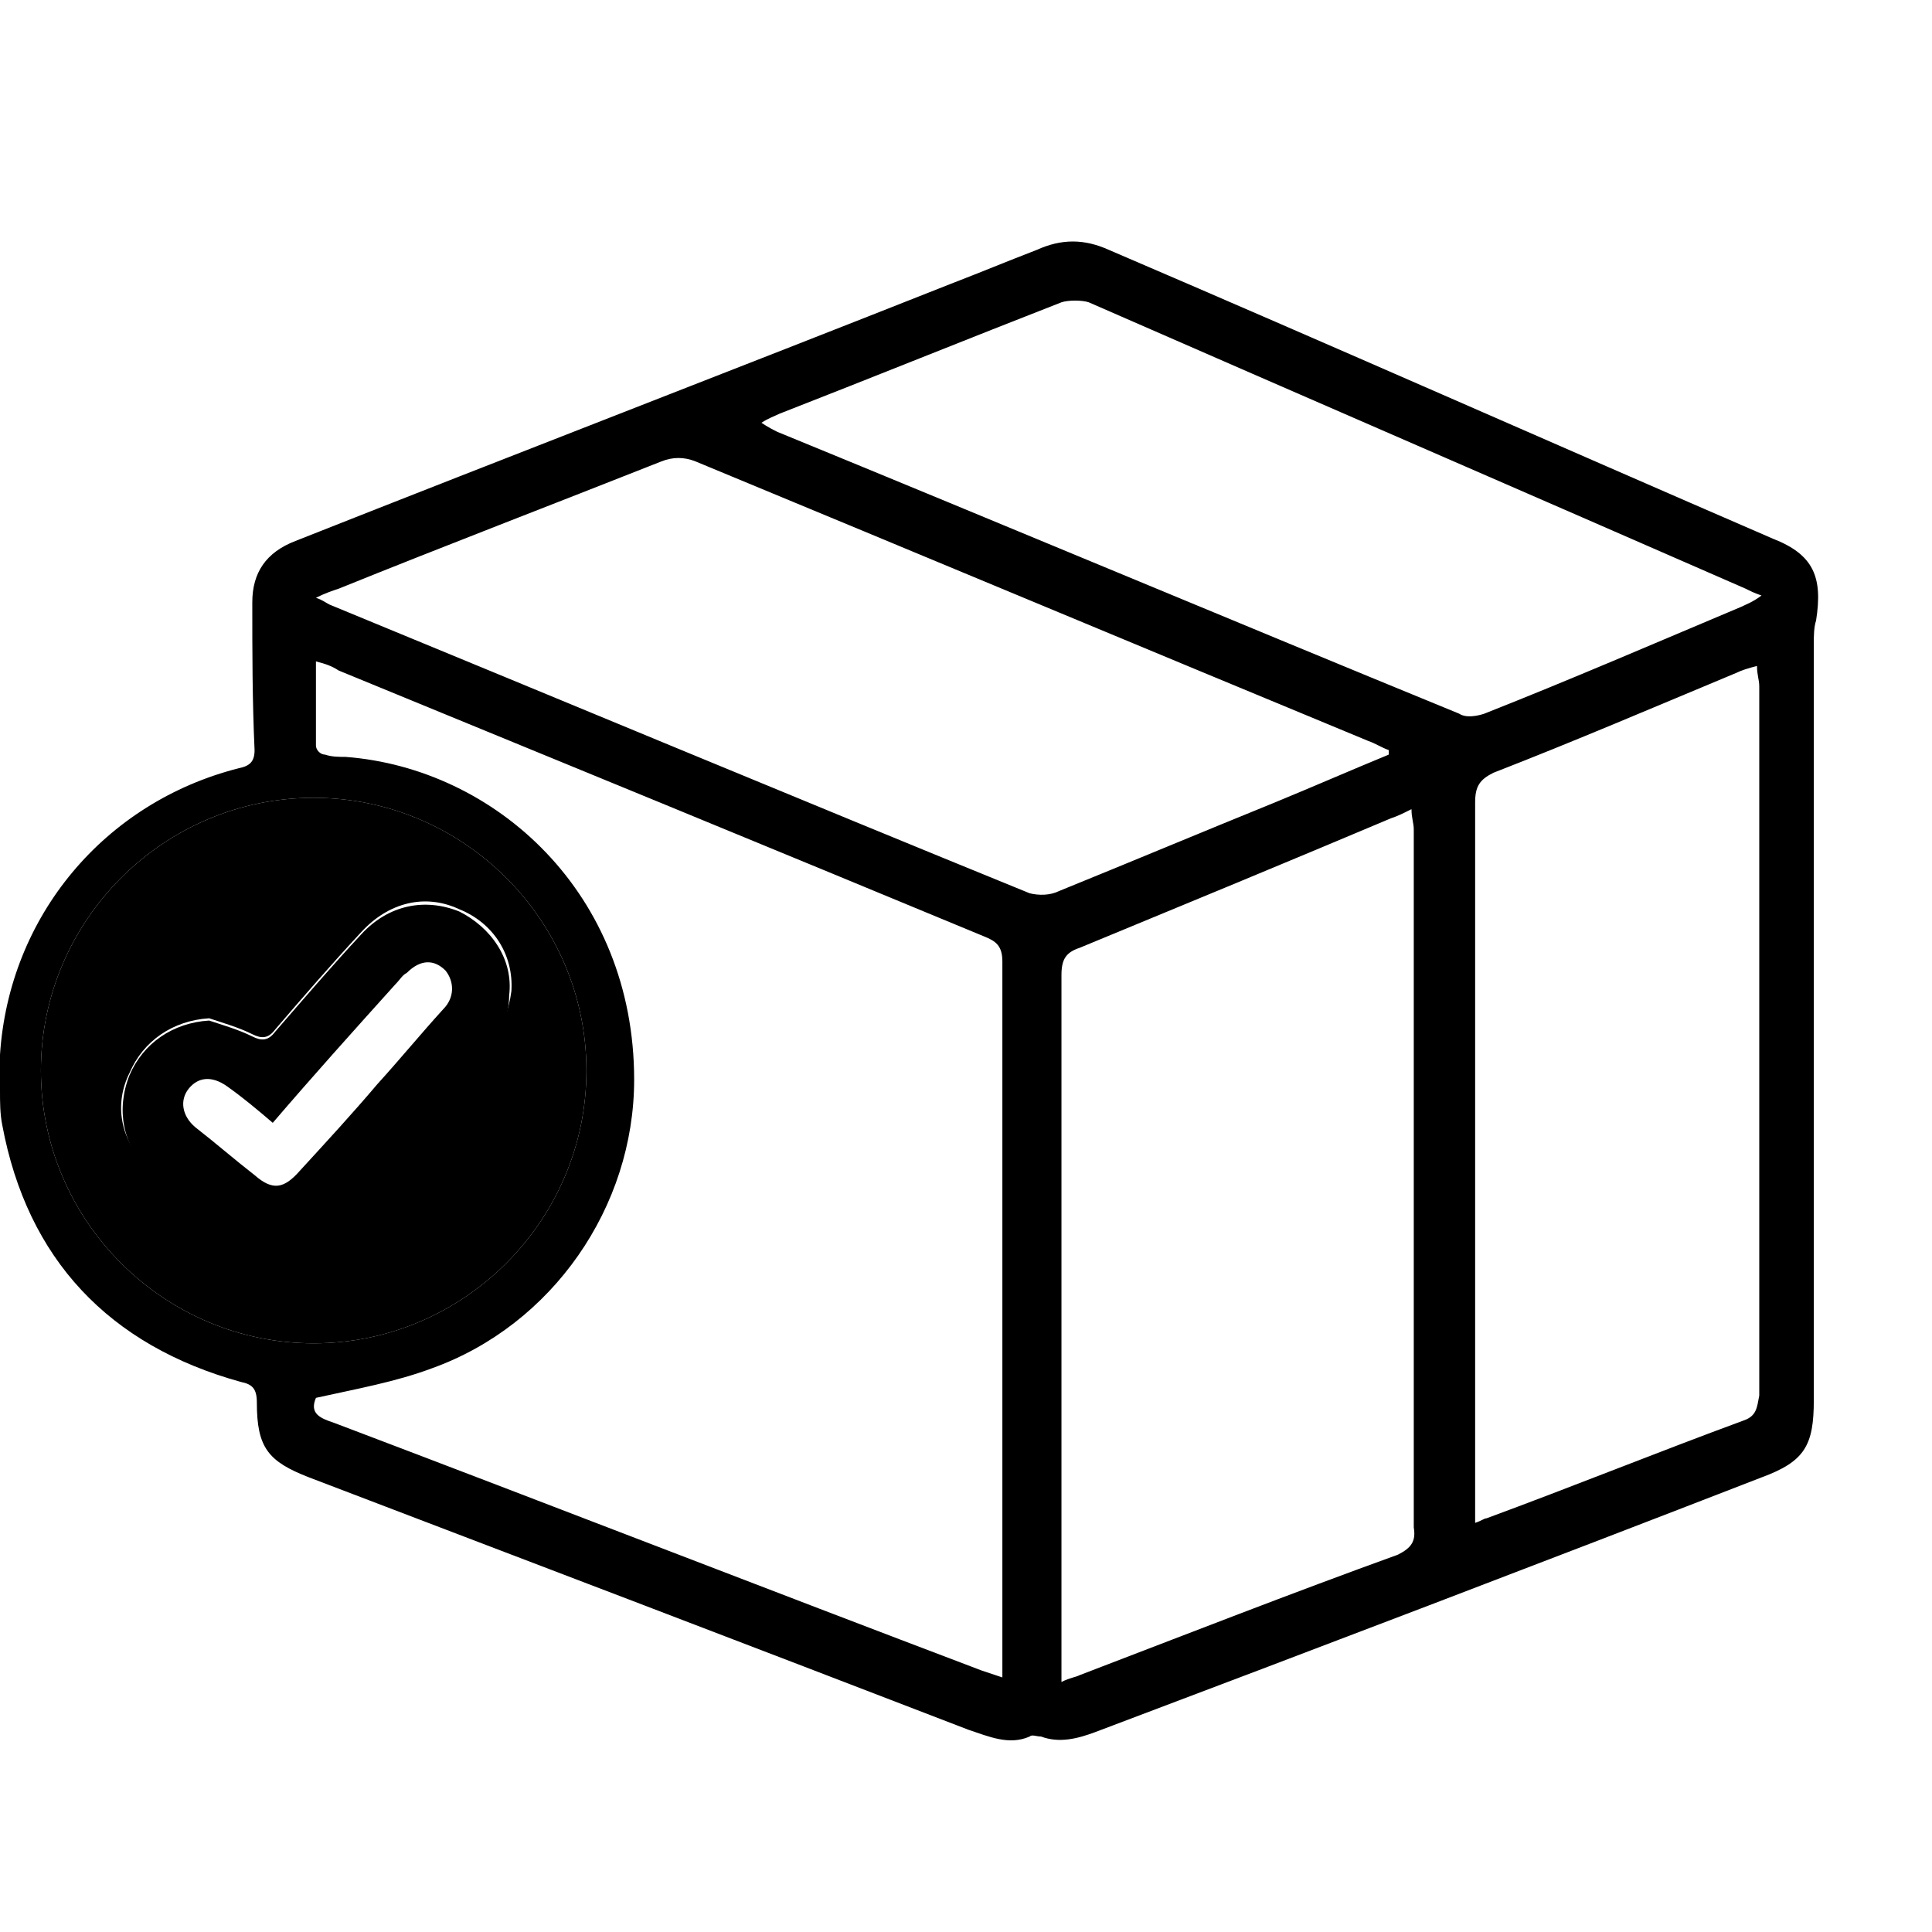
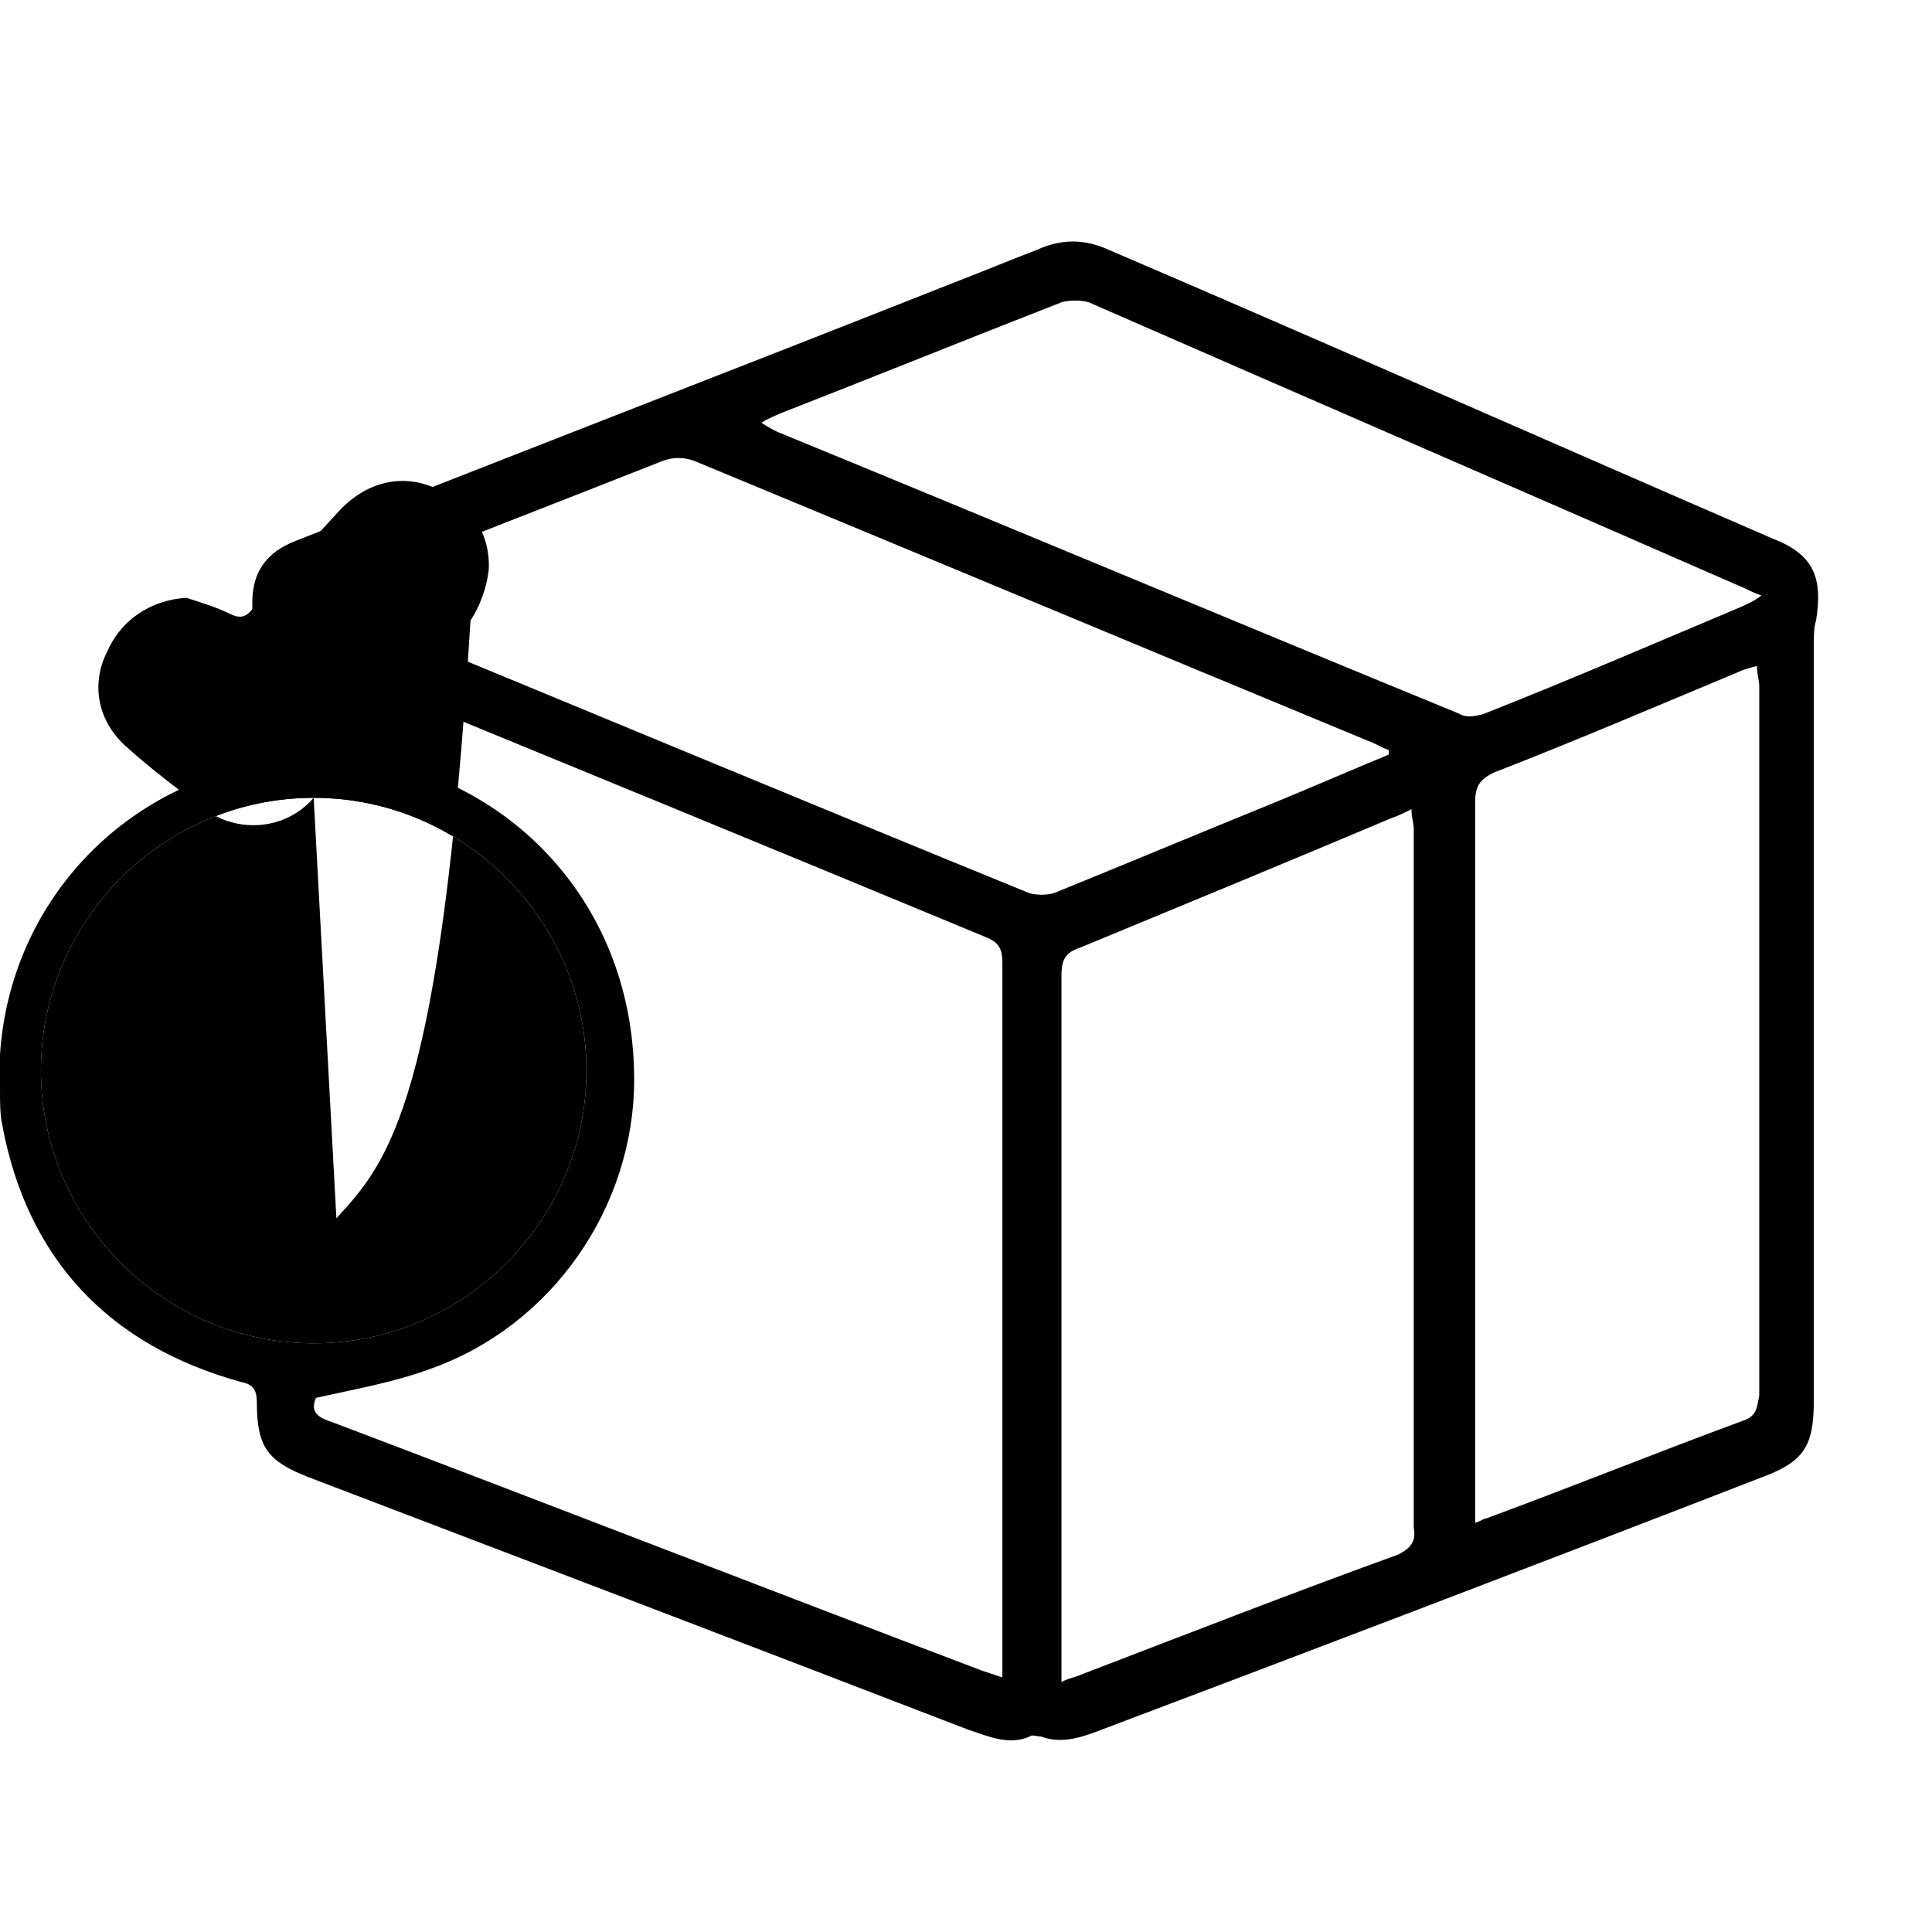
<svg xmlns="http://www.w3.org/2000/svg" id="Ebene_1" viewBox="0 0 85 85" style="enable-background:new 0 0 85 85;">
  <g>
    <path d="M78 23.7c-9.7-4.2-19.4-8.5-29.2-12.7-1.1-.5-2.1-.5-3.2.0-1.3.5-2.5 1-3.8 1.5C32.2 16.3 22.6 20 13 23.8c-1.3.5-1.9 1.4-1.9 2.7.0 2.2.0 4.3.1 6.5.0.5-.2.7-.7.8C4.6 35.3.4 40.3.0 46.4.0 47 0 47.5.0 48s0 1 .1 1.5c1.1 5.9 4.7 9.7 10.5 11.3.5.1.7.3.7.9.0 2 .5 2.6 2.3 3.3 9.7 3.7 19.4 7.4 29 11.1.9.3 1.8.7 2.7.3.1-.1.3.0.5.0.8.3 1.6.1 2.4-.2C58 72.5 67.7 68.8 77.5 65c1.9-.7 2.3-1.4 2.3-3.4.0-11.1.0-22.2.0-33.3.0-.3.0-.7.1-1C80.2 25.4 79.8 24.4 78 23.7zM1.8 47.1c0-6.6 5.4-12 12-12s12 5.4 12 12-5.4 12-12 12-12-5.4-12-12zm42.3 26c0 .2.0.4.0.7-.3-.1-.6-.2-.9-.3-9.5-3.6-19-7.3-28.5-10.9-.6-.2-1.1-.4-.8-1.1 1.8-.4 3.5-.7 5.1-1.3 5.3-1.9 8.9-7.1 8.9-12.7.0-8.2-6.1-13.7-12.7-14.2-.3.0-.6.0-.9-.1-.2.0-.4-.2-.4-.4.0-1.2.0-2.4.0-3.7.4.1.7.2 1 .4 9.5 3.9 19 7.8 28.4 11.7.5.2.8.4.8 1.1C44.1 52.6 44.1 62.8 44.1 73.1zm1.2-33.8C35 35.1 24.7 30.8 14.5 26.6c-.2-.1-.3-.2-.6-.3.4-.2.7-.3 1-.4 4.7-1.9 9.4-3.7 14.2-5.6.5-.2 1-.2 1.5.0 9.9 4.1 19.7 8.2 29.6 12.3.3.1.6.3.9.4.0.1.0.1.0.2-1.7.7-3.3 1.4-5 2.1-3.2 1.3-6.3 2.6-9.5 3.9C46.2 39.4 45.7 39.4 45.3 39.3zM61.5 68.4c-4.7 1.7-9.3 3.5-14 5.3-.2.1-.4.1-.8.3.0-.4.0-.7.0-.9.0-10.1.0-20.1.0-30.2.0-.7.2-1 .8-1.2 4.6-1.9 9.2-3.8 13.7-5.7.3-.1.5-.2.9-.4.0.4.1.6.1.9.0 10.2.0 20.5.0 30.7C62.3 67.8 62.1 68.1 61.5 68.4zM76.7 62.5c-3.8 1.4-7.5 2.9-11.3 4.3-.1.0-.2.1-.5.2.0-.4.0-.7.0-1 0-10.2.0-20.4.0-30.7.0-.7.2-1 .8-1.3 3.6-1.4 7.1-2.9 10.7-4.4.2-.1.5-.2.9-.3.0.4.1.6.1.9.0 10.4.0 20.8.0 31.2C77.3 61.9 77.3 62.3 76.7 62.5zM76.6 26.7c-3.8 1.6-7.5 3.2-11.3 4.7-.3.1-.8.2-1.1.0-10-4.1-20-8.3-30-12.4-.2-.1-.4-.2-.7-.4.3-.2.6-.3.8-.4 4.1-1.6 8.3-3.3 12.4-4.9.3-.1.9-.1 1.2.0 9.6 4.2 19.3 8.4 28.9 12.6.2.1.4.2.7.3C77.1 26.5 76.8 26.6 76.6 26.7z" />
-     <path d="M13.8 35.1c-6.6.0-12 5.4-12 12s5.4 12 12 12 12-5.4 12-12-5.4-12-12-12zm1 18.5c-1.2 1.4-3.3 1.6-4.8.5-1.2-.9-2.4-1.8-3.5-2.8-1.2-1.1-1.5-2.7-.8-4.1.6-1.4 1.9-2.3 3.5-2.4.6.2 1.3.4 1.9.7.4.2.7.2 1-.2 1.2-1.4 2.5-2.9 3.8-4.3 1.2-1.3 2.8-1.7 4.3-1 1.5.6 2.4 2 2.3 3.6-.1.8-.4 1.6-.8 2.2C19.4 48.5 17.1 51.1 14.8 53.6z" />
-     <path d="M20.2 40.1c-1.5-.6-3.1-.3-4.3 1-1.3 1.4-2.5 2.8-3.8 4.3-.3.4-.6.4-1 .2-.6-.3-1.3-.5-1.9-.7-1.6.1-2.9 1-3.5 2.4-.6 1.5-.3 3.1.8 4.1 1.1 1 2.3 2 3.5 2.8 1.5 1.1 3.6.8 4.8-.5 2.3-2.5 4.6-5.1 6.8-7.7.5-.6.8-1.4.8-2.2C22.6 42.2 21.6 40.8 20.2 40.1zM19.5 44.4c-1 1.1-1.9 2.2-2.9 3.3-1.1 1.3-2.3 2.6-3.4 3.8-.7.8-1.2.9-2 .2-.9-.7-1.7-1.4-2.6-2.1-.6-.5-.7-1.2-.3-1.7.4-.5 1-.6 1.7-.1s1.3 1 2 1.6c1.8-2.1 3.6-4.1 5.4-6.1.2-.2.3-.4.5-.5.6-.6 1.2-.6 1.7-.1C20 43.2 20 43.9 19.5 44.4z" />
+     <path d="M13.8 35.1c-6.6.0-12 5.4-12 12s5.4 12 12 12 12-5.4 12-12-5.4-12-12-12zc-1.2 1.4-3.3 1.6-4.8.5-1.2-.9-2.4-1.8-3.5-2.8-1.2-1.1-1.5-2.7-.8-4.1.6-1.4 1.9-2.3 3.5-2.4.6.2 1.3.4 1.9.7.4.2.7.2 1-.2 1.2-1.4 2.5-2.9 3.8-4.3 1.2-1.3 2.8-1.7 4.3-1 1.5.6 2.4 2 2.3 3.6-.1.8-.4 1.6-.8 2.2C19.4 48.5 17.1 51.1 14.8 53.6z" />
  </g>
</svg>